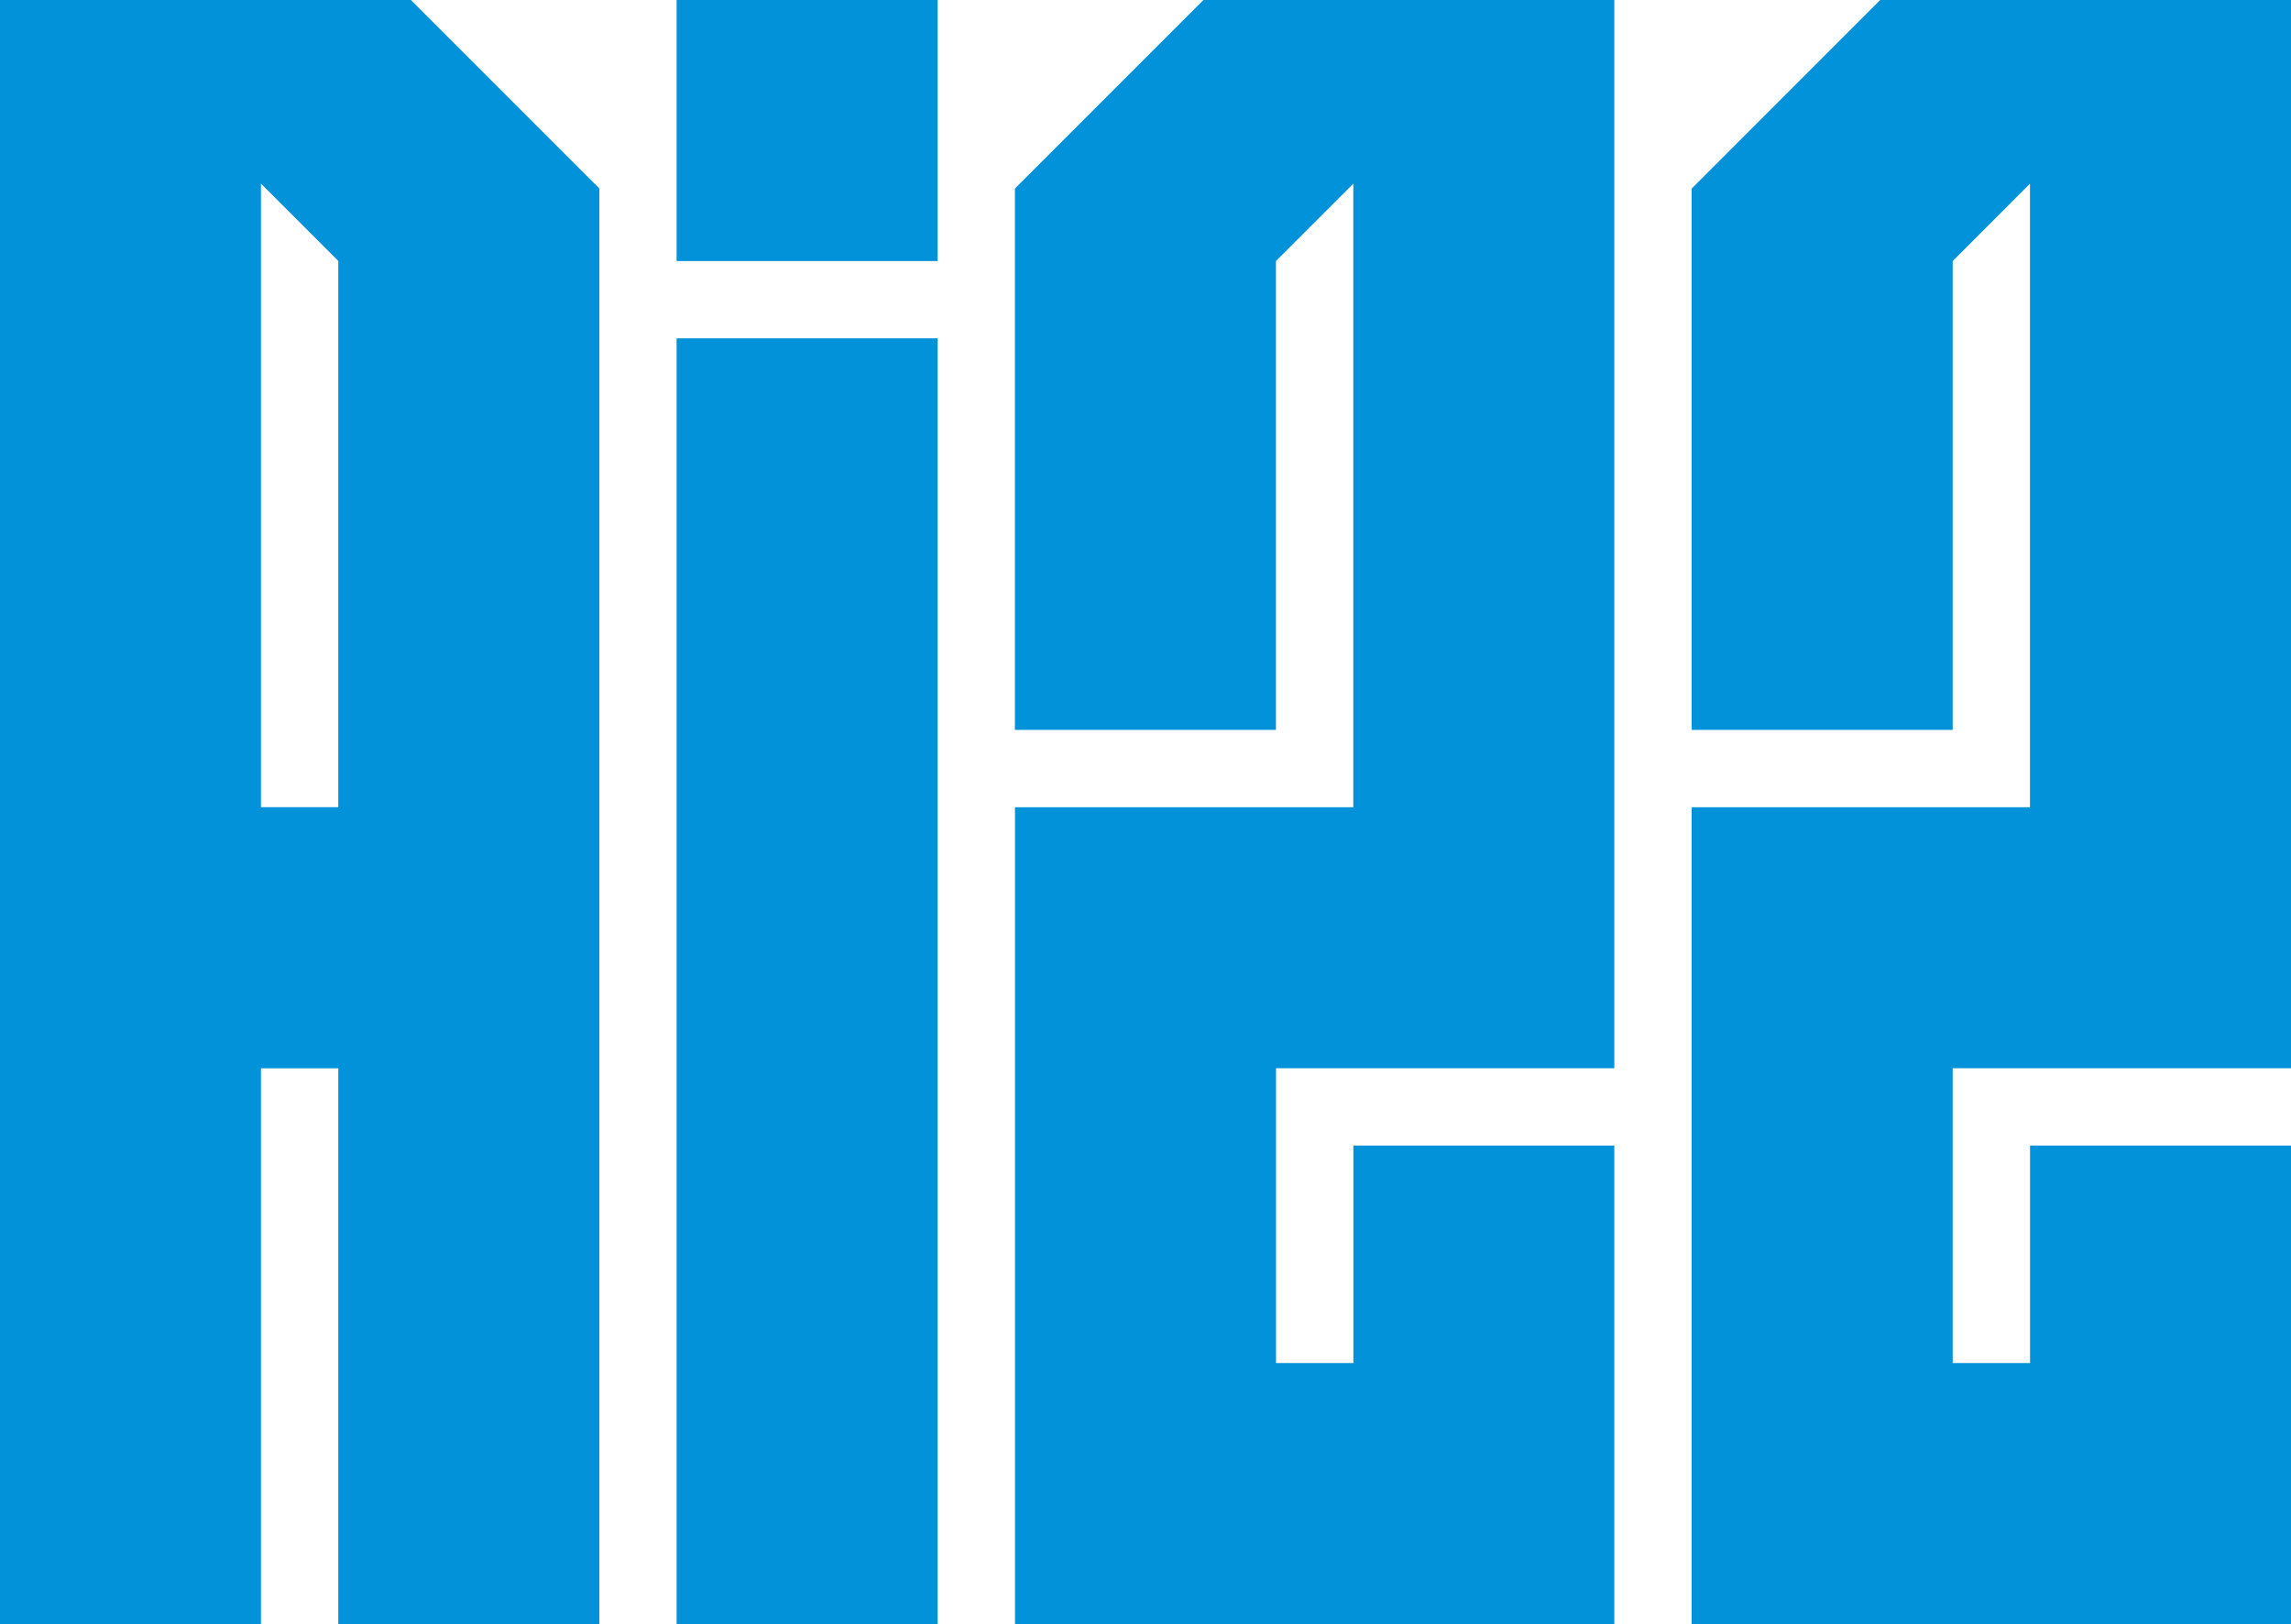
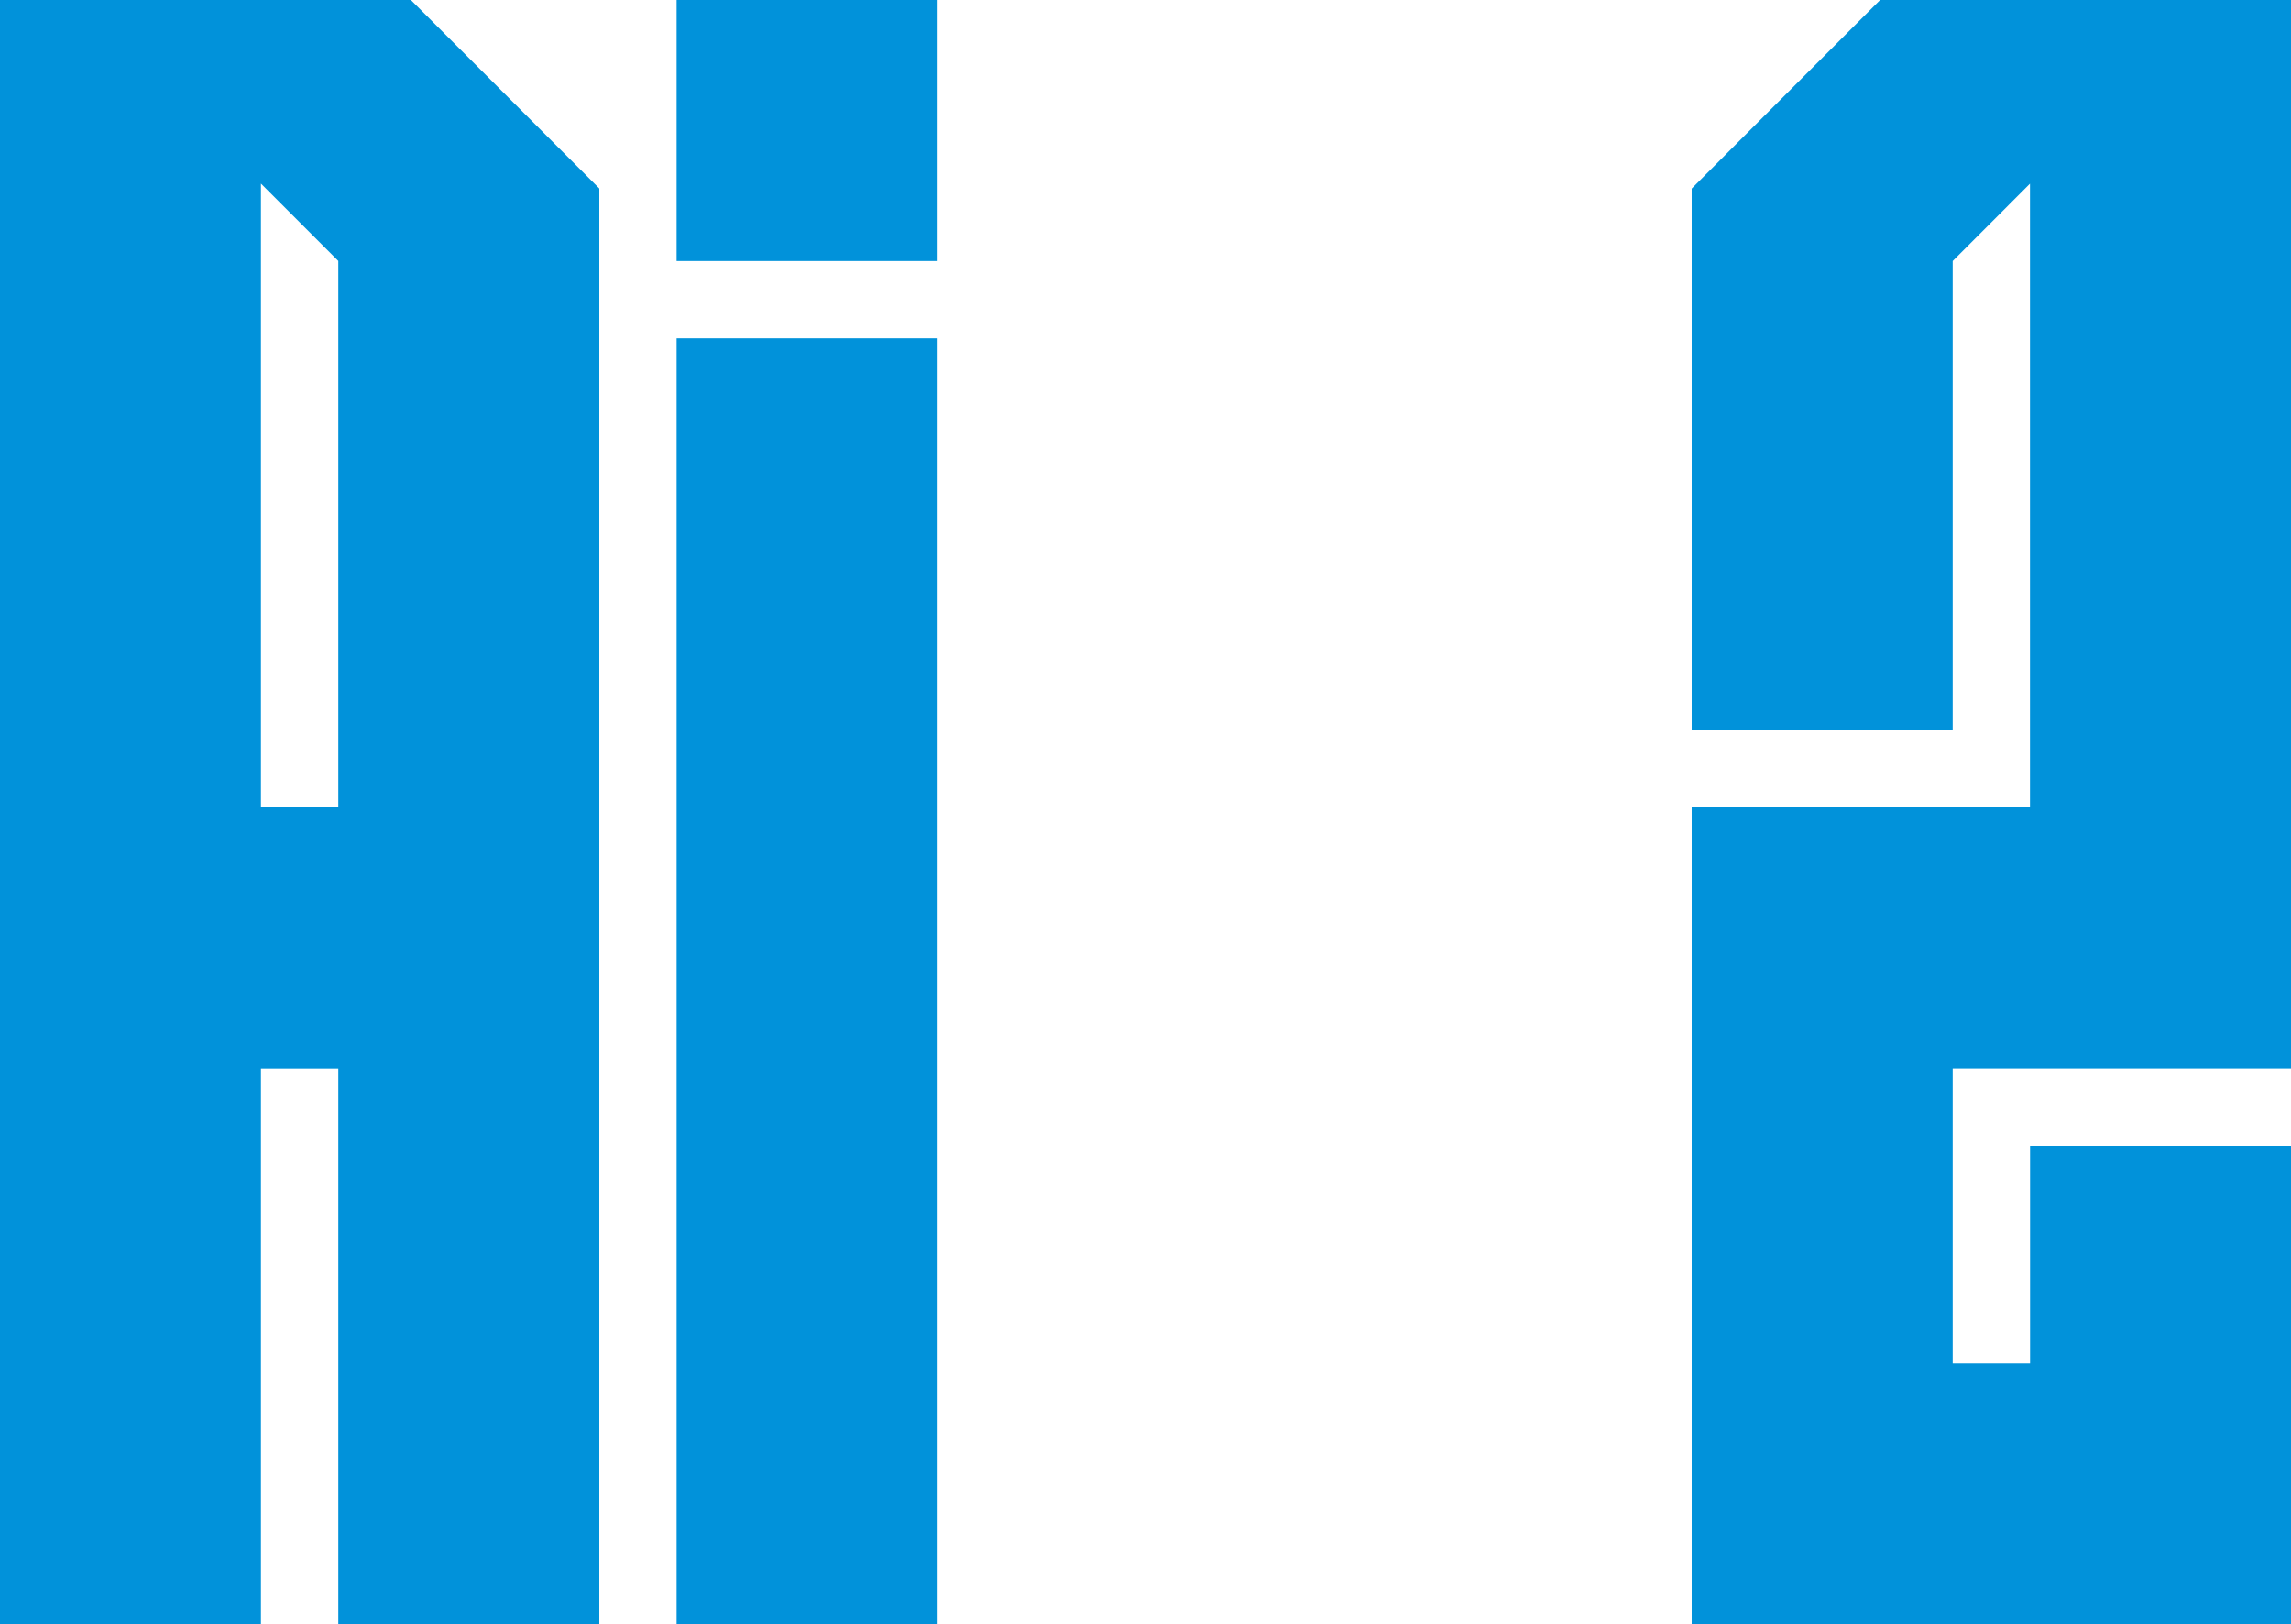
<svg xmlns="http://www.w3.org/2000/svg" version="1.1" id="Layer_1" x="0px" y="0px" width="300px" height="212.66px" viewBox="0 0 300 212.66" enable-background="new 0 0 300 212.66" xml:space="preserve">
  <g>
    <path fill="#0192DA" d="M0,0v212.66h34.17v-72.78H44.3v72.78h34.18V24.68L53.8,0H0z M44.3,105.69H34.17V24.04L44.3,34.17V105.69z" />
    <path fill="#0192DA" d="M88.6,0h34.18v34.18H88.6V0z M88.6,44.3h34.18v168.36H88.6V44.3z" />
    <path fill="#0192DA" d="M300,139.87V0h-53.8L221.52,24.69v70.88H255.7V34.18l10.12-10.13v81.65H221.52v106.95H300V150h-34.17   v28.471H255.7V139.87H300z" />
-     <path fill="#0192DA" d="M132.9,24.69v70.88h34.18V34.18l10.13-10.13v81.65h-44.3v106.95h78.48V150h-34.17v28.471H167.09V139.87   h44.301V0H157.59L132.9,24.69z" />
  </g>
</svg>